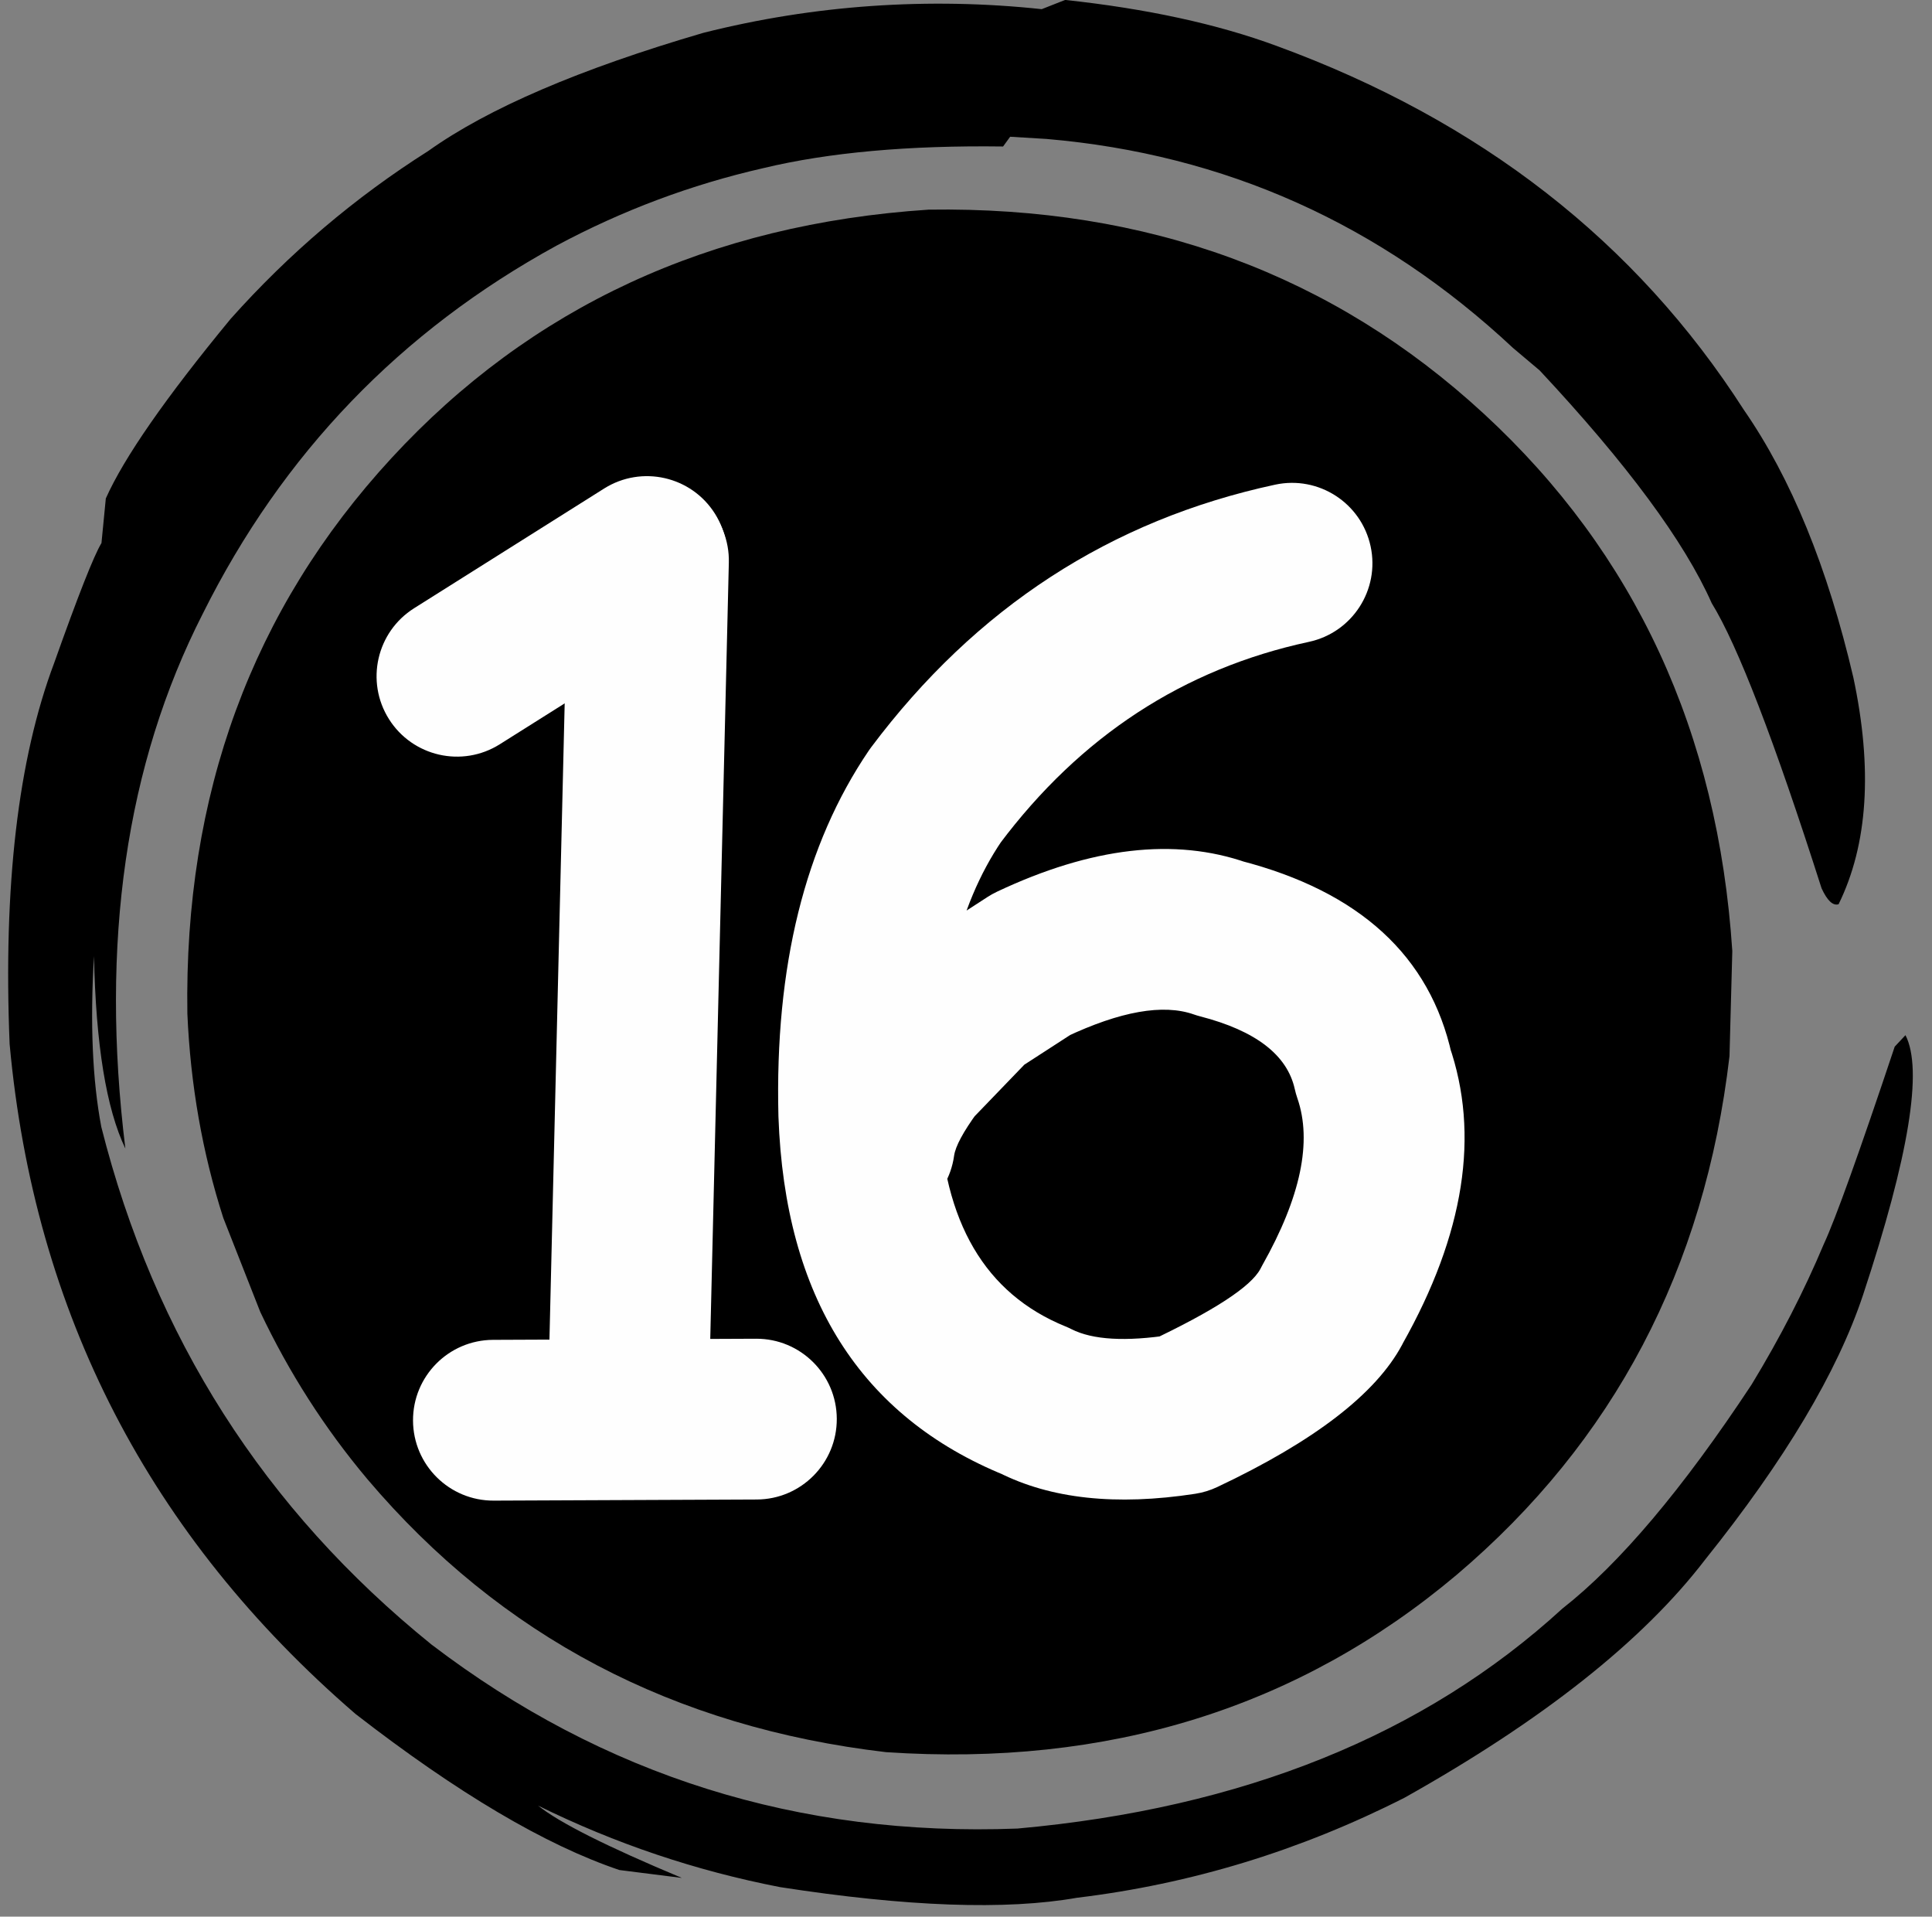
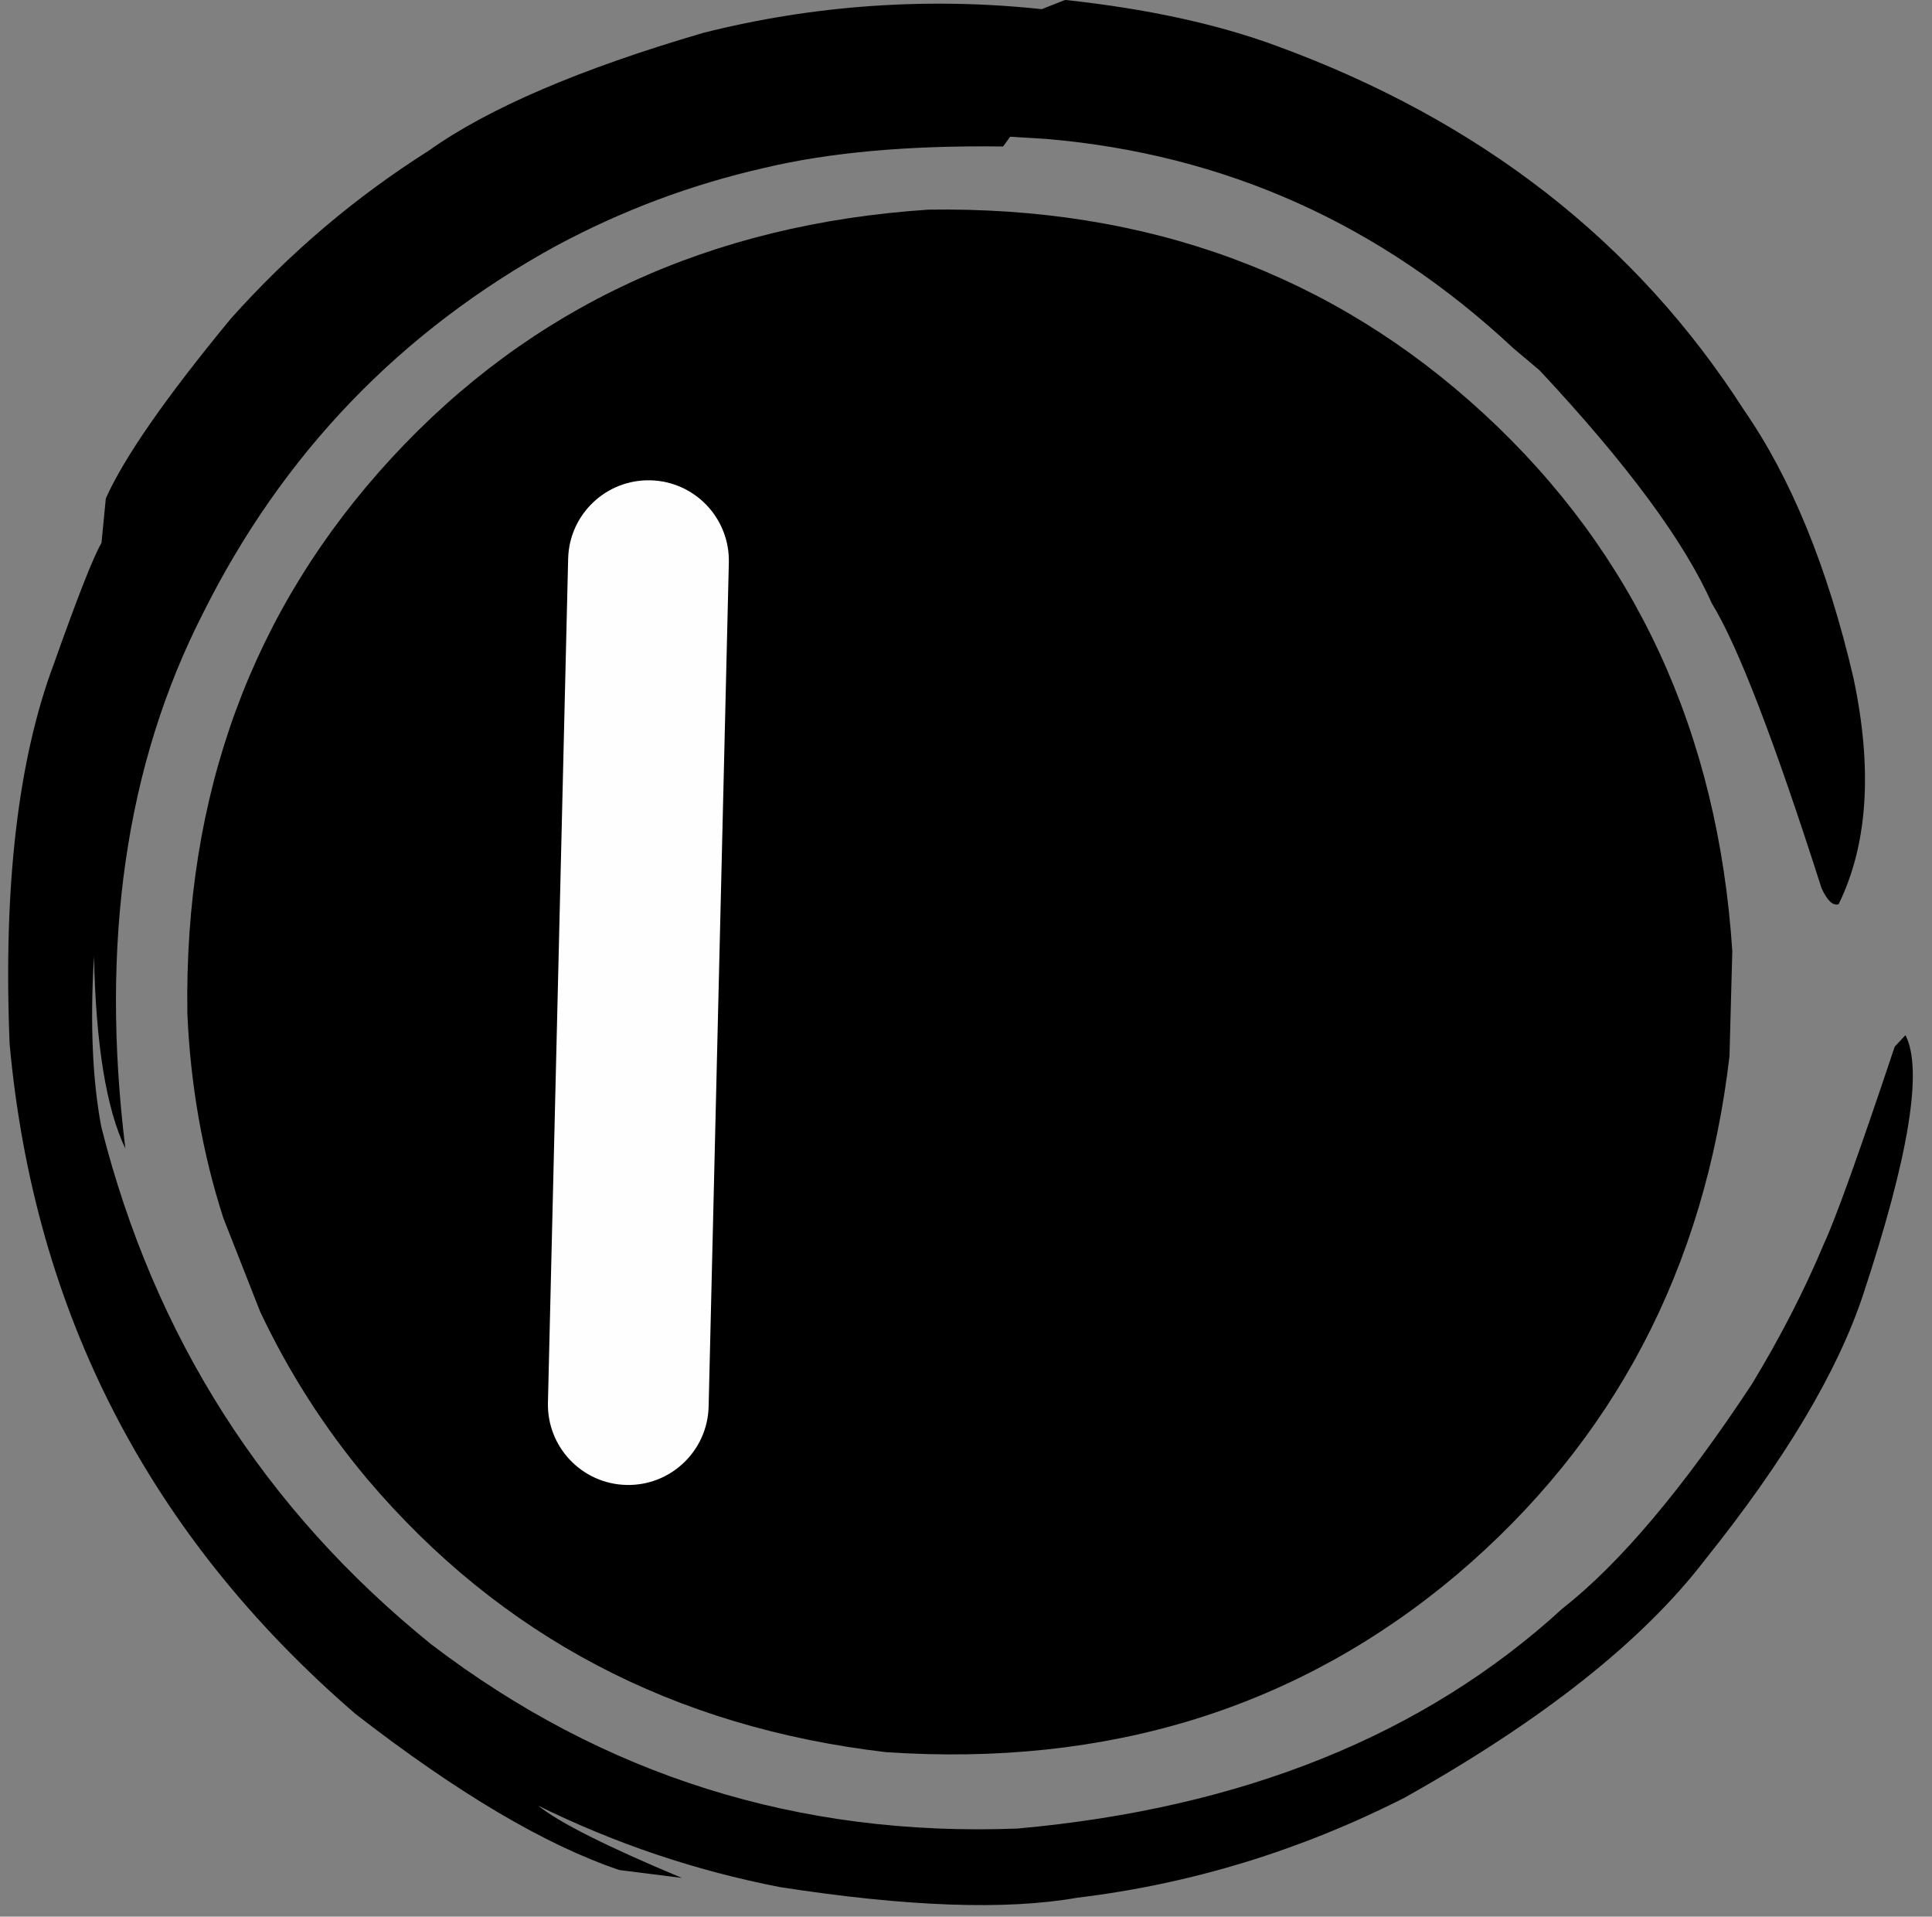
<svg xmlns="http://www.w3.org/2000/svg" height="1441.7" preserveAspectRatio="xMidYMid meet" version="1.0" viewBox="-352.1 -9.0 1453.6 1441.7" width="1453.6" zoomAndPan="magnify">
  <rect x="-352.1" y="-9.0" width="1453.6" height="1441.7" fill="#808080" stroke="none" />
  <g>
    <g id="change1_1">
      <path d="M951.25,706.351L949.139,785.43Q921.073,1025.292,743.844,1175.6Q565.345,1325.843,314.523,1308.972Q74.662,1280.906,-75.645,1103.676Q-123.826,1046.371,-156.292,977.808L-184.109,907.095Q-207.637,833.9,-211.128,753.432Q-214.899,506.21,-57.547,335.573Q99.804,164.936,346.52,148.7Q593.741,144.929,764.378,302.282Q935.015,459.634,951.25,706.351" />
    </g>
  </g>
  <g>
    <g id="change1_2">
      <path d="M806.315,269.634L786.313,252.774Q636.512,112.748,435.291,95.517L407.915,93.855L402.597,101.193Q295.862,99.783,222.242,117.458Q140.732,136.037,66.718,175.713Q-109.553,272.13,-199.512,452.594Q-286.356,622.814,-257.777,854.948Q-279.293,810.101,-281.386,710.173Q-285.892,785.909,-275.878,838.678Q-216.059,1075.611,-27.461,1228.017Q166.582,1375.946,413.416,1366.441Q667.702,1343.582,823.45,1200.957Q887.936,1150.412,965.814,1032.401Q997.982,979.494,1020.082,926.839Q1033.255,898.541,1073.442,778.301L1081.54,769.658Q1101.449,808.396,1049.628,965.029Q1020.708,1052.017,930.818,1164.146Q860.631,1255.794,704.603,1343.265Q586.944,1402.965,458.258,1418.497Q377.873,1432.664,234.776,1410.487Q139.666,1392.025,52.81,1349.224Q76.339,1368.237,160.893,1403.567L113.924,1397.639Q30.526,1369.541,-84.566,1280.285Q-317.183,1079.609,-344.86,776.295Q-352.124,598.129,-311.381,489.802Q-284.299,413.542,-275.753,399.477L-272.483,365.919Q-251.889,319.751,-178.567,230.854Q-112.625,156.941,-29.821,104.529Q37.465,56.535,177.044,15.714Q239.587,-0.045,303.74,-4.495Q367.956,-8.924,431.682,-2.113L449.296,-9.05Q541.409,0.845,608.239,25.476Q838.25,109.6,959.932,299.291Q1013.282,376.278,1042.338,500.657Q1064.267,603.846,1031.22,671.173Q1024.836,673.138,1018.408,659.159Q965.038,492.176,935.748,444.67Q904.965,375.214,806.315,269.634" />
    </g>
  </g>
  <g fill="#fefefe">
    <g id="change2_1">
-       <path d="M-40.526,448.507L-40.526,448.507L102.432,358.472C130.691,340.675,168.026,349.155,185.824,377.414C203.621,405.673,195.14,443.008,166.881,460.805L166.881,460.805L23.923,550.84C-4.336,568.637,-41.671,560.157,-59.468,531.898C-77.266,503.64,-68.785,466.304,-40.526,448.507 Z" />
-     </g>
+       </g>
    <g id="change2_4">
      <path d="M196.264,414.188L196.264,414.188L181.06,1048.977C180.261,1082.363,152.548,1108.78,119.161,1107.981C85.775,1107.181,59.358,1079.468,60.158,1046.082L60.158,1046.082L75.361,411.293C76.16,377.906,103.874,351.49,137.26,352.289C170.646,353.089,197.063,380.802,196.264,414.188 Z" />
    </g>
    <g id="change2_2">
-       <path d="M18.86,998.835L18.86,998.835L216.758,997.994C250.154,997.852,277.341,1024.809,277.483,1058.205C277.625,1091.601,250.668,1118.788,217.272,1118.93L217.272,1118.93L19.375,1119.772C-14.021,1119.914,-41.209,1092.956,-41.351,1059.561C-41.493,1026.165,-14.535,998.977,18.86,998.835 Z" />
-     </g>
+       </g>
    <g id="change2_3">
-       <path d="M632.722,473.803L632.722,473.803Q491.172,504.242,400.041,625.733L401.669,623.455Q351.28,697.545,354.473,827.425L354.452,826.753Q358.919,951.834,449.511,988.726C451.055,989.355,452.572,990.047,454.058,990.801L454.058,990.801Q477.941,1002.915,528.743,995.102L512.121,1000.186Q585.462,965.565,596.152,945.545L596.152,945.546Q596.144,945.561,596.128,945.594C596.617,944.603,597.132,943.627,597.675,942.665L597.675,942.665Q640.943,865.929,624.004,817.065C623.233,814.843,622.593,812.578,622.087,810.281L622.087,810.281Q613.578,771.696,550.928,755.52C549.292,755.098,547.674,754.607,546.079,754.049L546.079,754.049Q511.435,741.93,449.647,771.108L456.685,767.192L412.742,795.635L423.427,786.831L378.077,833.895L383.389,827.569Q367.22,849.738,365.747,860.35C361.158,893.429,330.622,916.524,297.543,911.935C264.464,907.346,241.368,876.81,245.957,843.731L245.957,843.731Q251.605,803.023,285.678,756.305C287.303,754.078,289.077,751.964,290.99,749.979L290.99,749.979L336.341,702.915C339.554,699.581,343.139,696.627,347.026,694.111L347.026,694.111L390.969,665.667C393.225,664.207,395.576,662.898,398.006,661.751L398.006,661.751Q504.597,611.415,586.011,639.894L581.162,638.423Q715.691,673.158,740.187,784.238L738.27,777.454Q773.067,877.834,703.02,1002.064L704.567,999.135Q703.731,1000.828,702.834,1002.508L702.834,1002.509Q673.289,1057.841,563.748,1109.551C558.481,1112.037,552.882,1113.749,547.126,1114.634L547.126,1114.634Q457.902,1128.355,399.352,1098.658L403.899,1100.733Q240.851,1034.334,233.592,831.069C233.584,830.846,233.577,830.621,233.572,830.398L233.572,830.398Q229.424,661.667,301.668,555.443C302.193,554.671,302.736,553.912,303.296,553.165L303.296,553.165Q421.552,395.511,607.297,355.568C639.946,348.547,672.106,369.323,679.127,401.972C686.148,434.622,665.372,466.781,632.722,473.803 Z" />
-     </g>
+       </g>
  </g>
</svg>